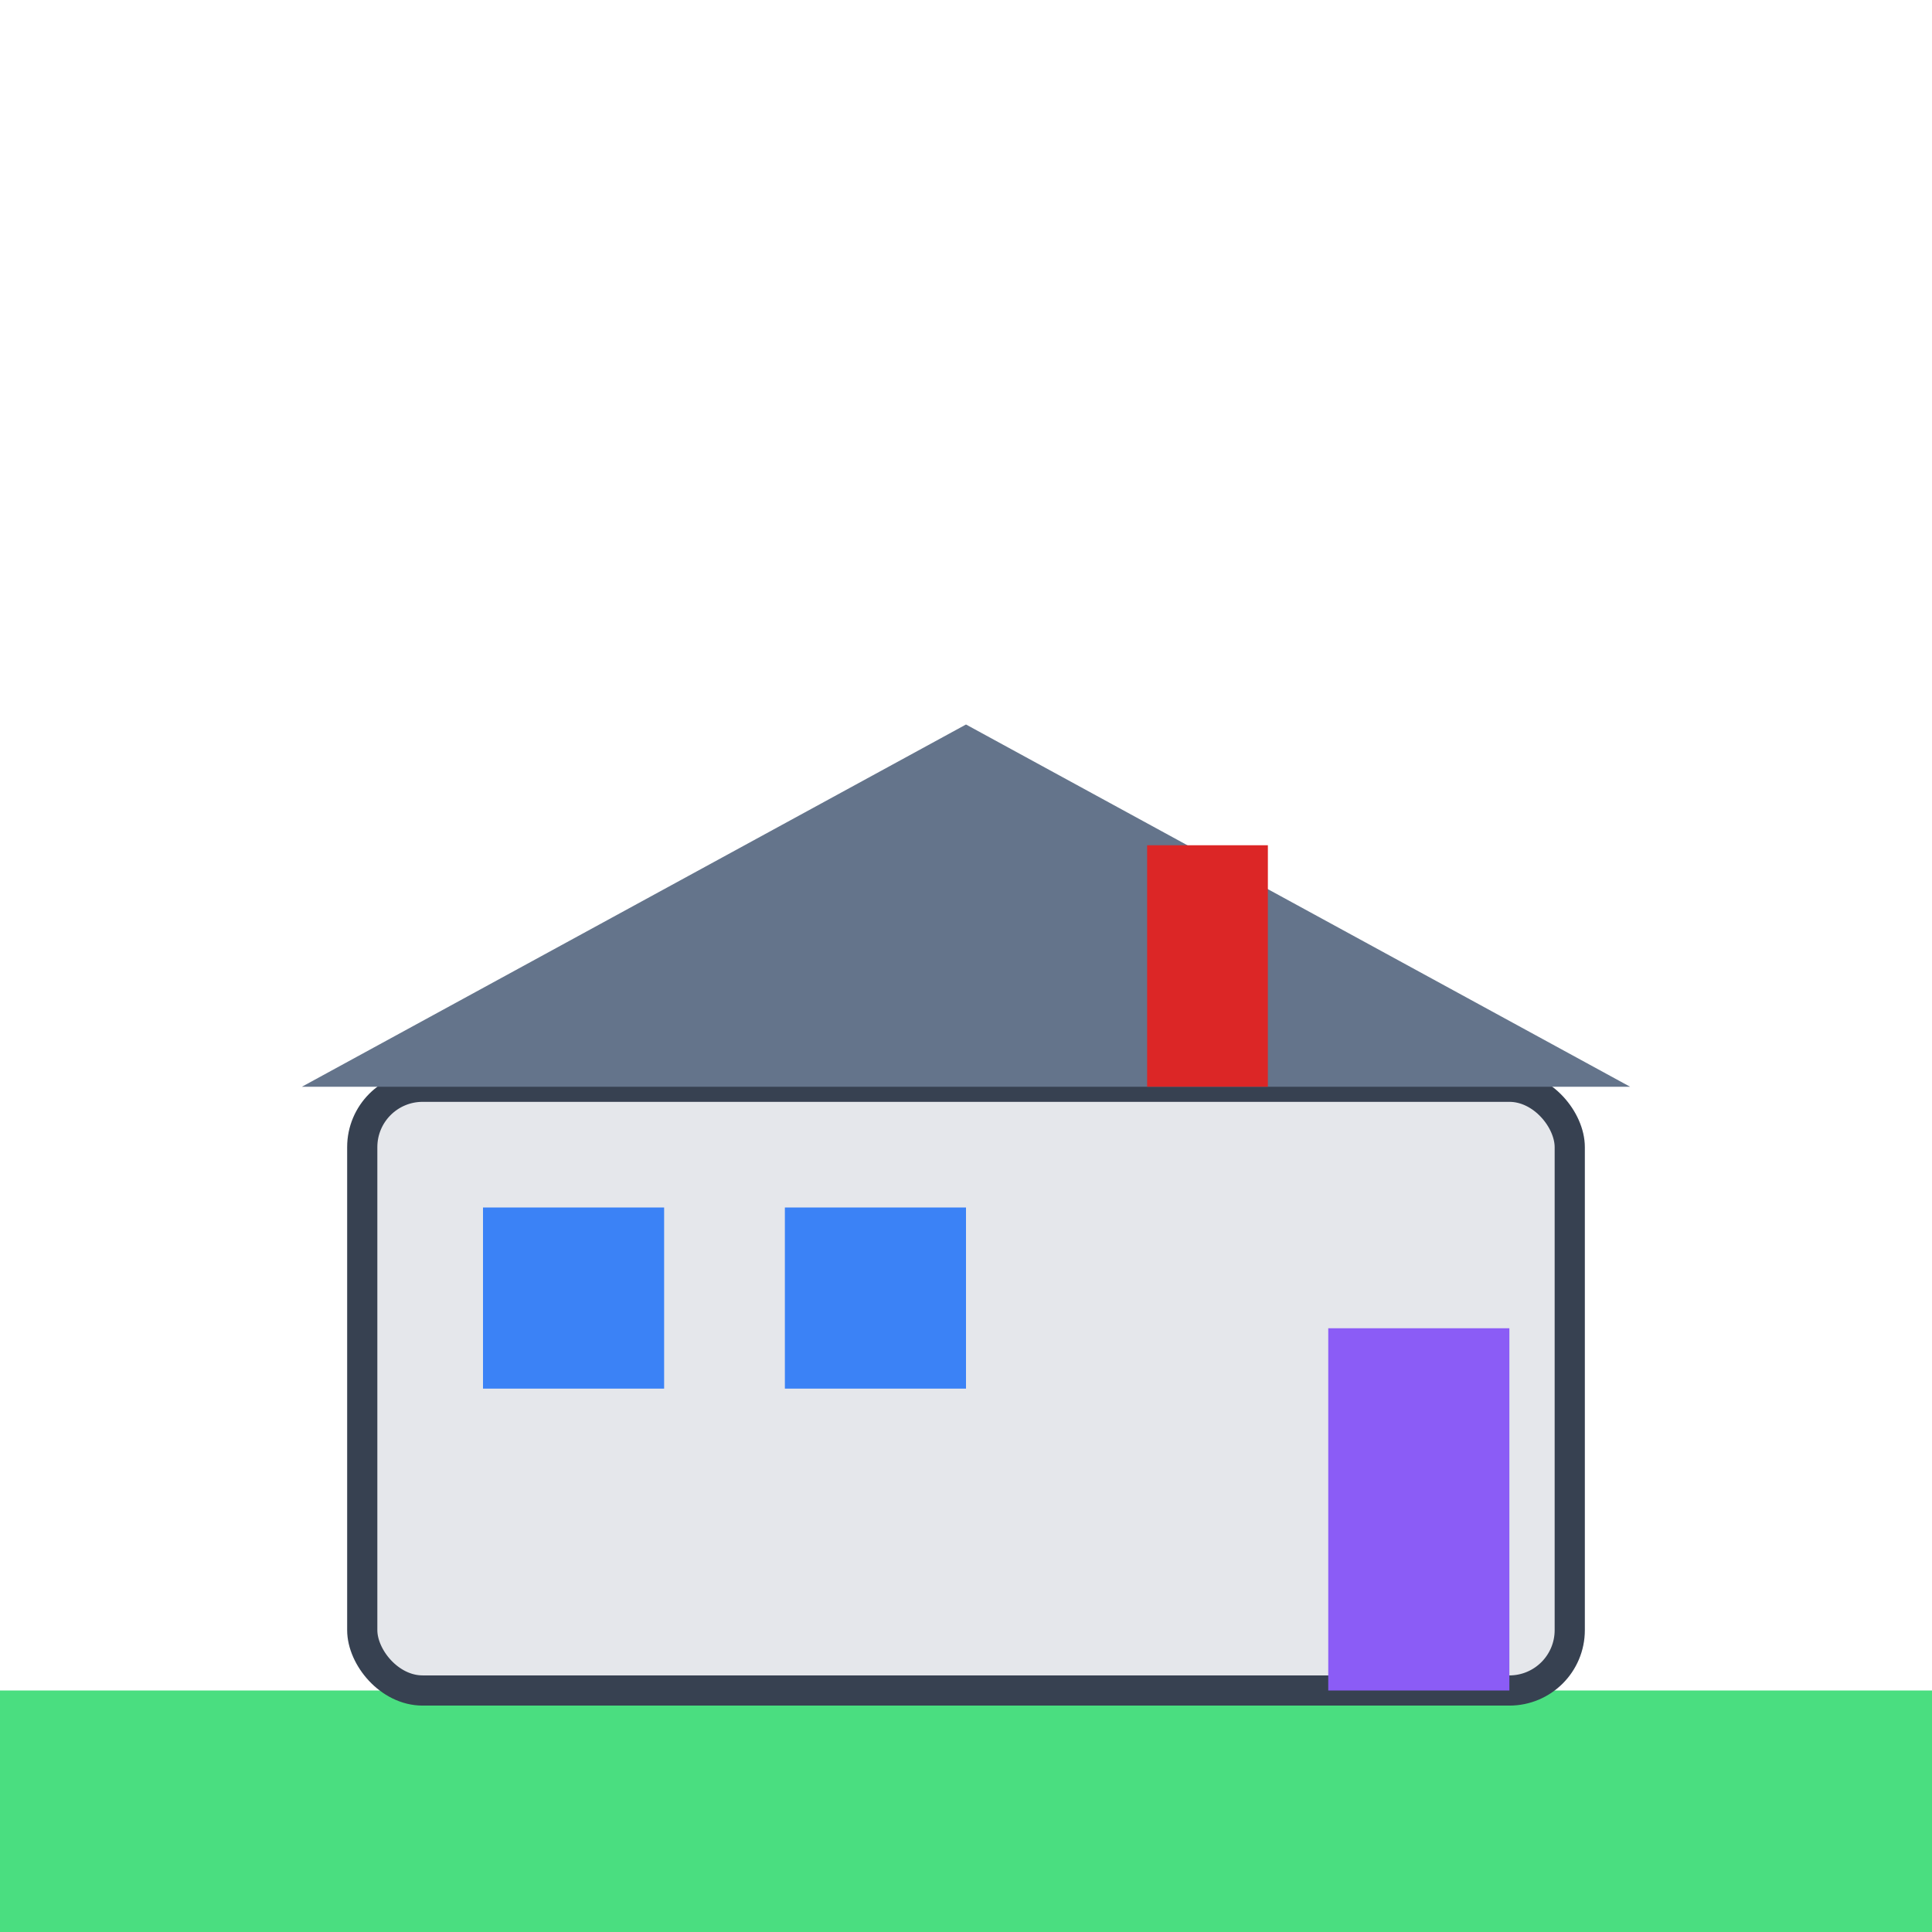
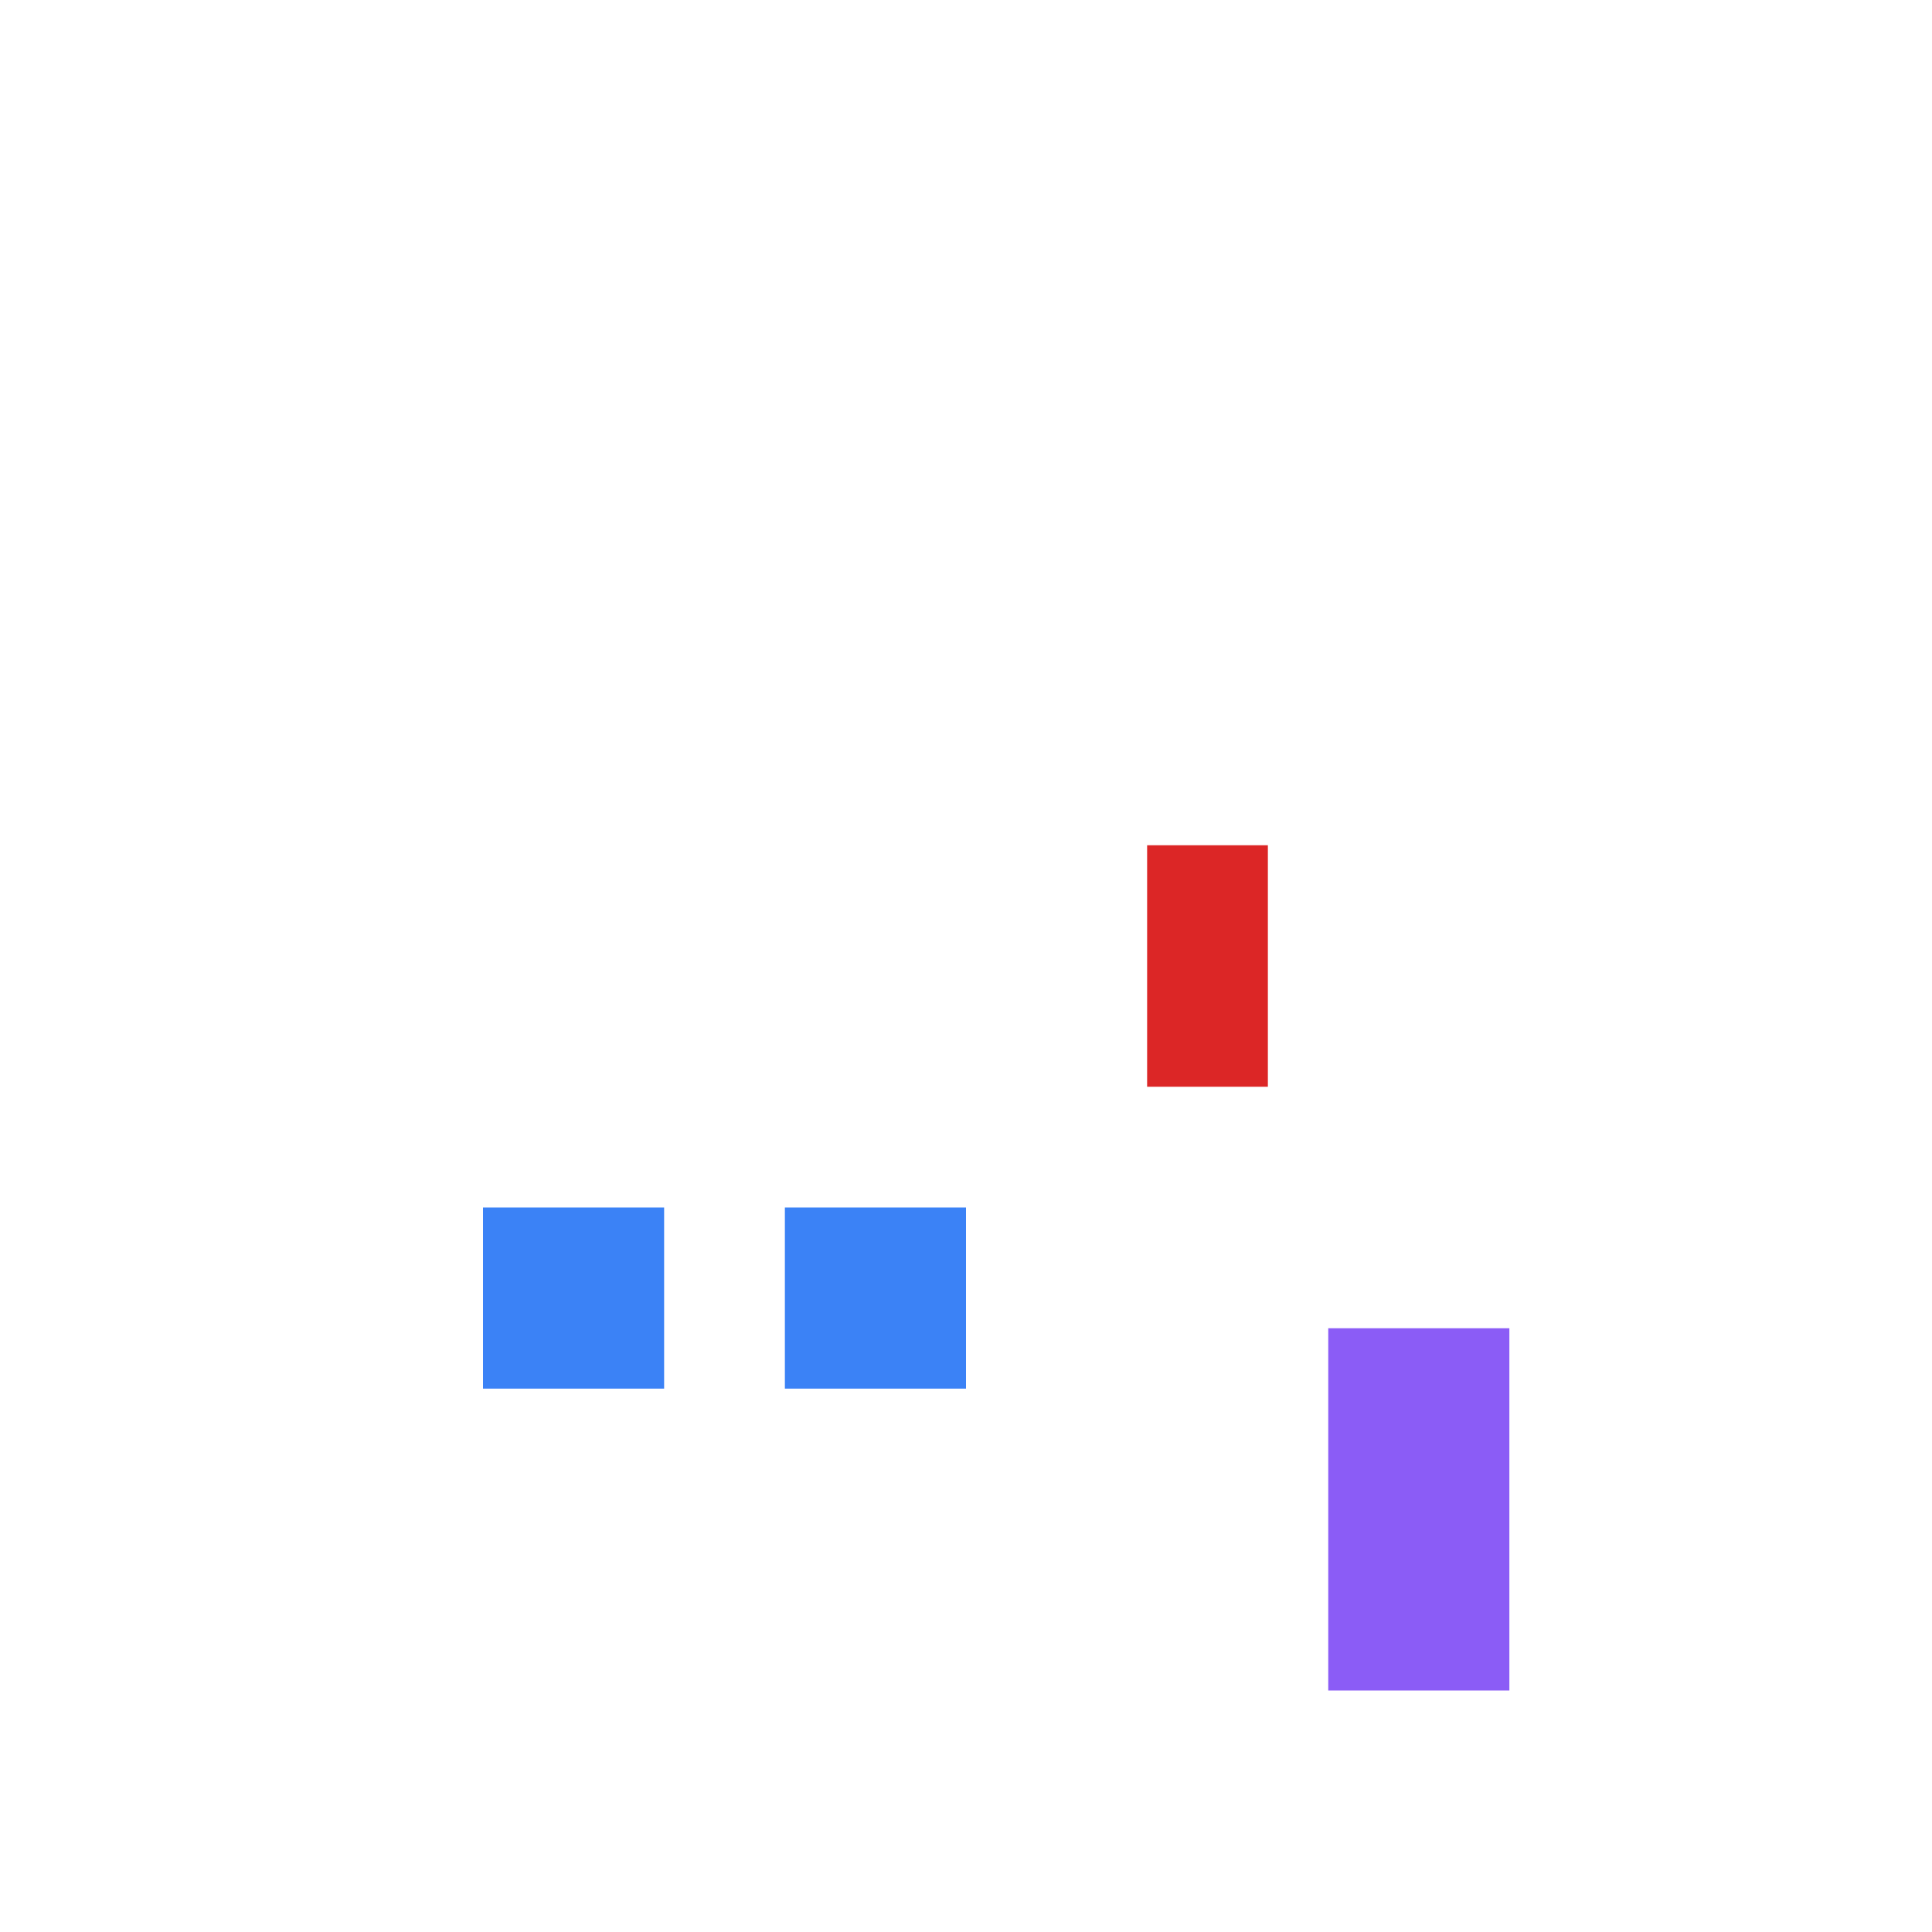
<svg xmlns="http://www.w3.org/2000/svg" viewBox="0 0 32 32" fill="none">
-   <rect x="0" y="28" width="32" height="4" fill="#4ade80" />
-   <rect x="6" y="18" width="20" height="10" rx="1" fill="#e5e7eb" stroke="#374151" stroke-width="0.5" />
-   <path d="M5 18 L16 12 L27 18 Z" fill="#64748b" />
  <rect x="22" y="22" width="3" height="6" fill="#8b5cf6" />
  <rect x="8" y="20" width="3" height="3" fill="#3b82f6" />
  <rect x="13" y="20" width="3" height="3" fill="#3b82f6" />
  <rect x="19" y="14" width="2" height="4" fill="#dc2626" />
</svg>